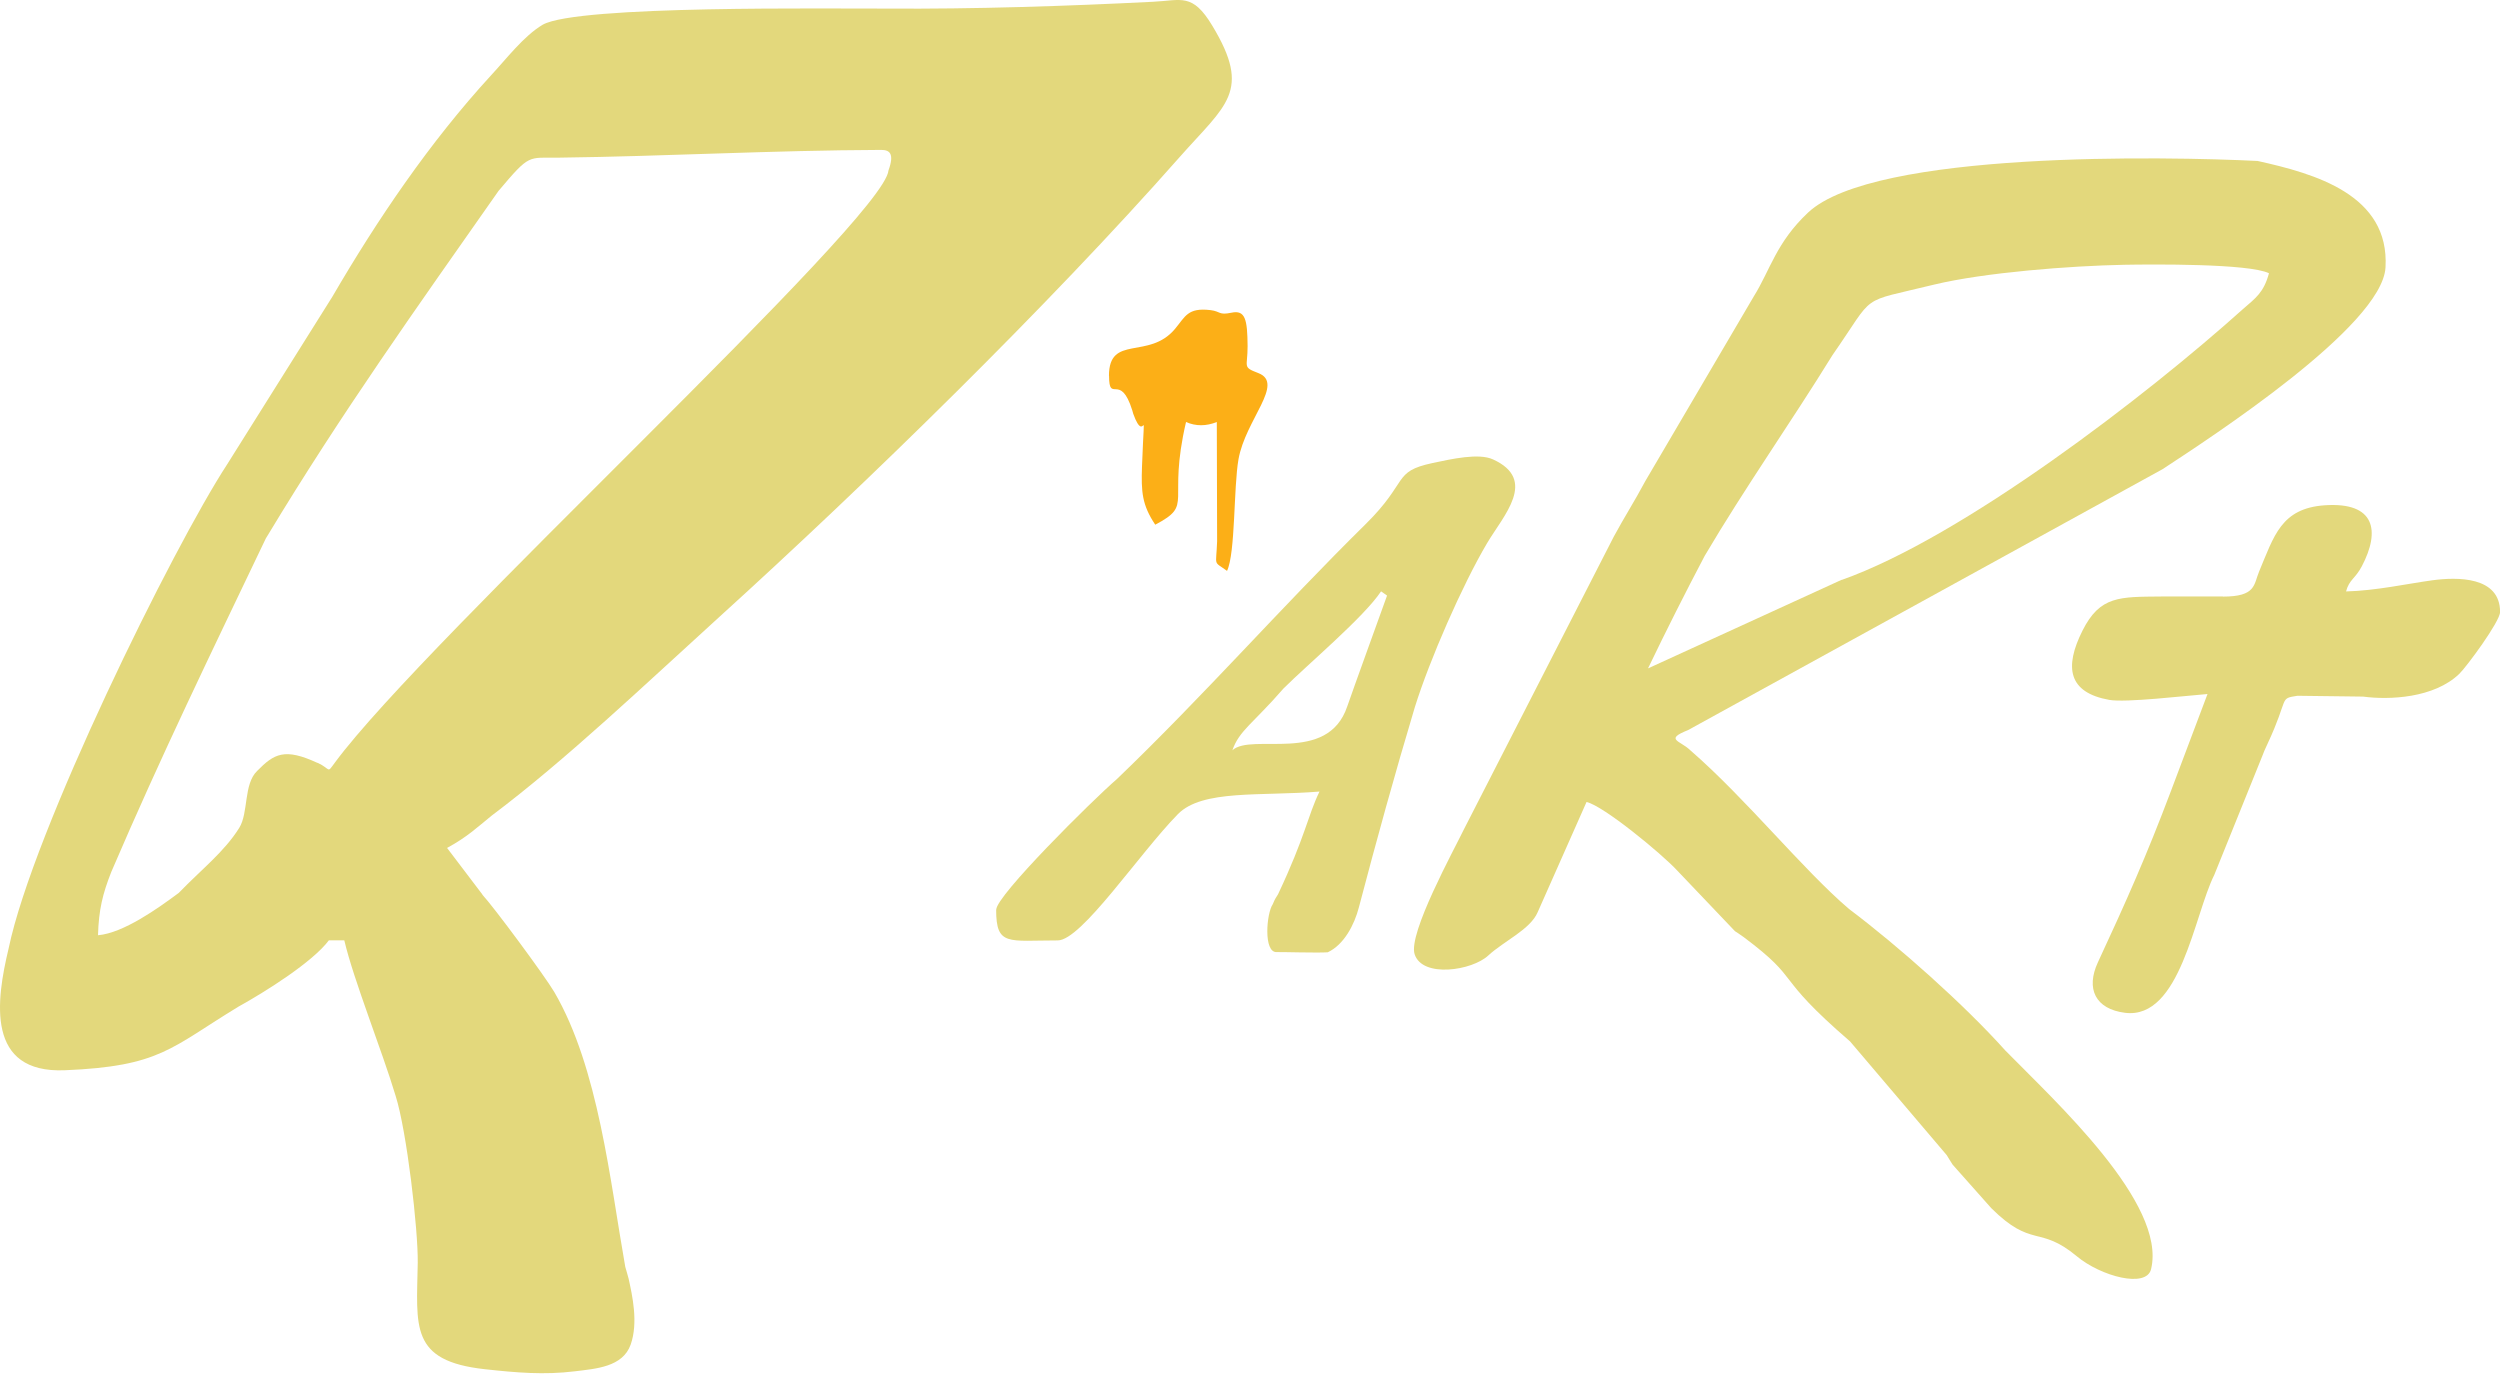
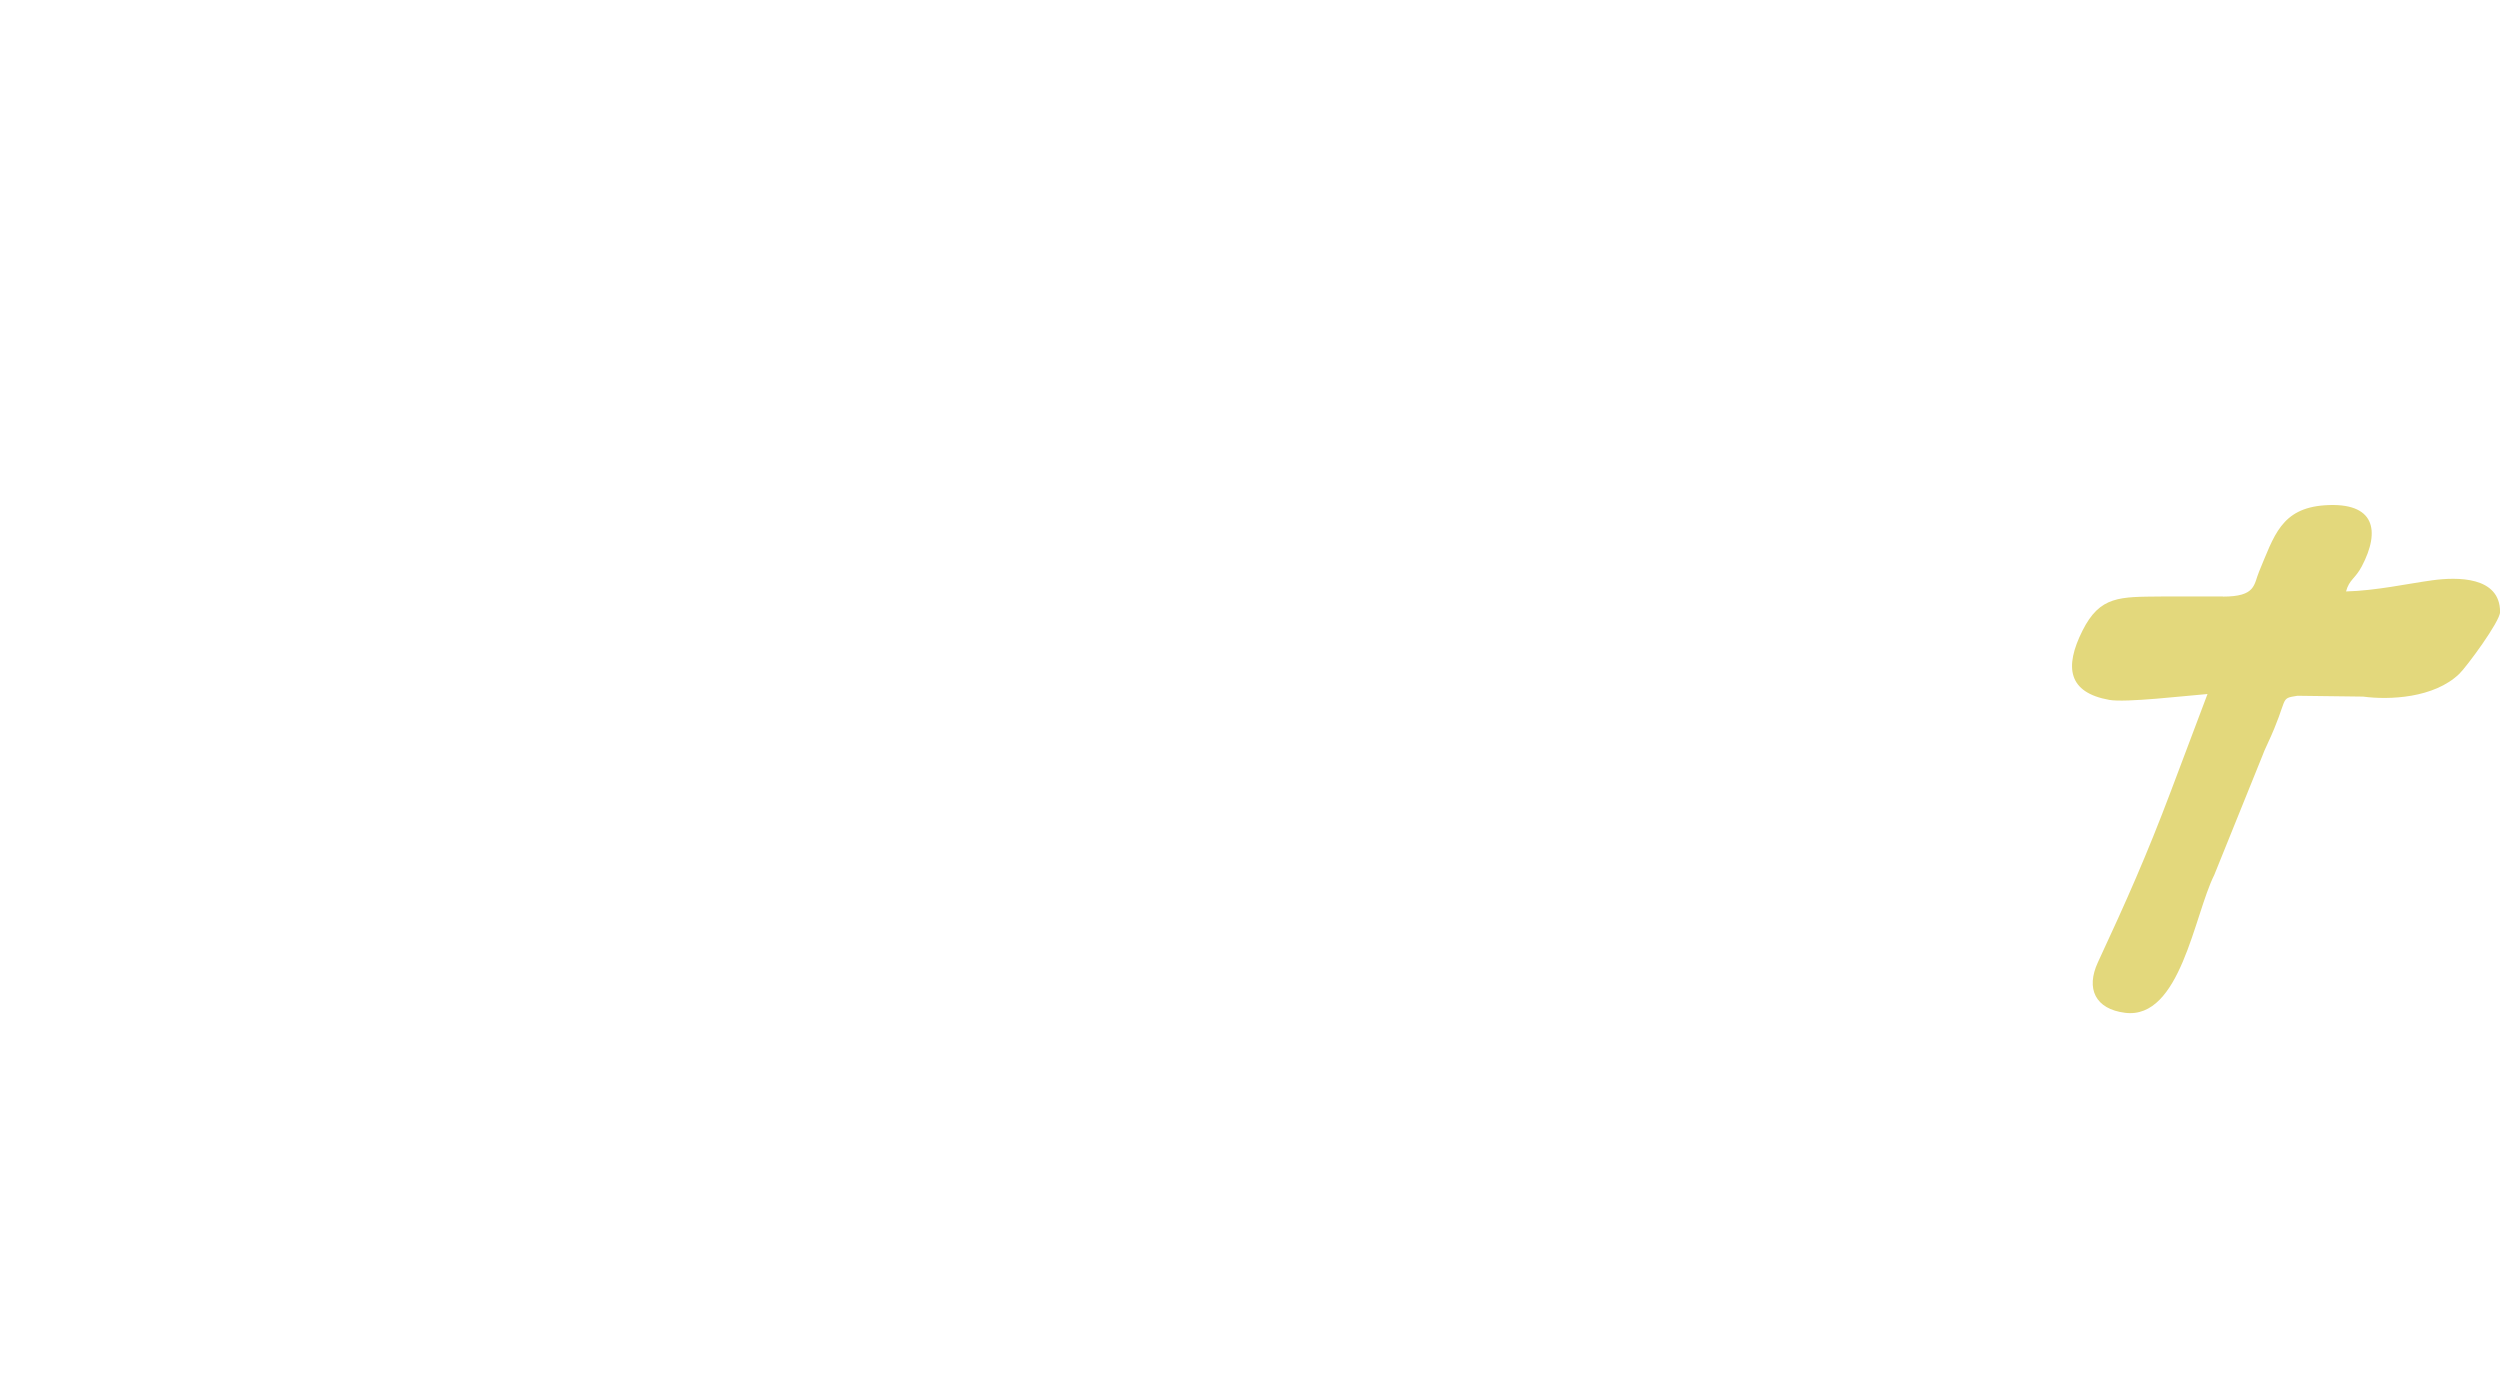
<svg xmlns="http://www.w3.org/2000/svg" width="242" height="133" viewBox="0 0 242 133" fill="none">
-   <path fill-rule="evenodd" clip-rule="evenodd" d="M30.736 73.851C27.556 72.381 26.547 72.941 24.887 74.631C23.567 75.911 24.067 78.681 23.157 80.141C21.706 82.461 19.547 84.111 17.306 86.431C15.287 87.931 11.947 90.321 9.487 90.531C9.557 88.061 9.937 86.521 10.777 84.391C15.597 73.151 20.497 63.071 25.736 52.111C25.797 52.021 25.866 51.901 25.927 51.801C33.056 39.981 40.306 29.821 48.257 18.481C51.337 14.831 51.077 15.301 54.096 15.261C64.457 15.131 74.716 14.551 85.296 14.511C86.117 14.511 86.597 14.861 86.007 16.491C85.617 21.221 41.217 61.891 32.416 73.821C31.607 74.921 32.066 74.451 30.747 73.841M46.706 86.601L43.276 82.081C45.246 81.011 46.197 80.081 47.596 78.951C54.767 73.571 62.536 66.161 69.727 59.631C83.847 46.821 101.417 29.681 114.167 15.231C118.677 10.121 121.207 8.871 117.347 2.481C115.417 -0.719 114.367 0.041 111.617 0.171C103.337 0.591 94.177 0.891 85.897 0.831C80.656 0.861 55.926 0.481 52.536 2.391C50.687 3.491 49.026 5.691 47.517 7.311C41.617 13.741 36.536 21.231 32.166 28.731L22.006 44.921C16.706 53.041 3.177 80.511 0.837 91.801C-0.383 96.881 -1.373 103.911 6.267 103.601C15.527 103.221 16.517 101.431 23.087 97.441C25.727 95.981 30.276 93.111 31.837 91.021H33.327C34.217 94.831 36.996 101.741 38.297 106.081C39.377 109.491 40.486 119.081 40.437 122.251C40.337 128.431 39.636 131.741 46.947 132.541C49.967 132.871 52.647 133.111 55.657 132.741C57.676 132.491 60.276 132.331 61.047 130.161C61.806 128.021 61.197 125.371 60.856 123.801L60.697 123.221C60.666 123.101 60.556 122.761 60.526 122.631C59.047 114.301 57.937 103.361 53.657 96.031C52.746 94.481 47.736 87.711 46.687 86.601" fill="#E3D87C" />
-   <path fill-rule="evenodd" clip-rule="evenodd" d="M169.767 28.691L159.277 46.551C158.197 48.571 157.267 50.001 156.217 51.941L141.747 80.201C140.757 82.251 136.287 90.371 136.937 92.371C137.687 94.691 142.507 93.961 144.077 92.481C145.587 91.091 148.137 89.971 148.847 88.301L153.577 77.631C155.247 78.021 160.857 82.651 162.347 84.261L167.947 90.141C167.947 90.141 168.487 90.481 168.787 90.711C174.567 95.041 171.457 94.221 179.087 100.811L188.447 111.821C188.667 112.171 188.767 112.361 189.017 112.741L192.757 116.951C196.707 120.871 197.397 118.581 201.027 121.601C203.377 123.561 207.797 124.731 208.227 122.841C209.747 116.481 198.927 106.601 194.107 101.681C190.187 97.301 183.797 91.601 178.987 87.991C174.547 84.211 169.017 77.311 163.637 72.641C162.627 71.661 161.087 71.601 163.407 70.671L209.327 45.421C213.957 42.381 230.587 31.591 230.917 25.891C231.327 18.841 224.077 16.811 218.537 15.581C209.847 15.151 181.427 14.571 175.027 20.571C171.937 23.471 171.357 26.141 169.767 28.691ZM178.277 56.121L159.527 64.701C161.307 61.001 163.107 57.431 165.017 53.801C168.887 47.241 173.337 40.931 177.387 34.371C181.667 28.231 179.767 29.381 187.217 27.551C192.107 26.371 200.407 25.731 205.627 25.631C208.247 25.581 217.727 25.501 219.637 26.451C219.127 28.341 218.317 28.871 217.127 29.911C207.767 38.321 190.007 51.981 178.267 56.141" fill="#E3D87C" />
-   <path fill-rule="evenodd" clip-rule="evenodd" d="M96.427 88.052C96.427 91.612 97.577 91.032 102.387 91.032C104.687 91.032 110.247 82.662 114.017 78.812C116.387 76.392 122.047 77.092 127.727 76.622C126.567 79.022 126.377 80.922 123.717 86.562C123.477 86.972 123.447 86.932 123.207 87.522C122.597 88.382 122.277 92.232 123.587 92.162C123.837 92.142 127.597 92.252 128.527 92.182C130.107 91.442 131.107 89.502 131.537 87.842C133.267 81.262 134.987 75.022 136.957 68.452C138.387 63.872 141.547 56.642 143.947 52.582C145.537 49.902 148.867 46.452 144.527 44.472C143.137 43.832 140.517 44.432 138.667 44.822C134.757 45.662 136.417 46.572 132.177 50.752C123.997 58.812 116.507 67.362 108.127 75.402C105.657 77.542 96.437 86.702 96.437 88.052M119.287 72.652C119.937 70.722 121.317 70.022 124.227 66.662C126.657 64.242 132.007 59.762 133.687 57.242L134.267 57.652C134.267 57.652 130.737 67.412 130.417 68.372C128.507 74.062 121.157 70.872 119.277 72.642" fill="#E3D87C" />
  <path fill-rule="evenodd" clip-rule="evenodd" d="M215.177 57.741H209.217C205.187 57.781 203.287 57.661 201.587 61.041C199.797 64.611 200.207 67.041 204.187 67.751C205.777 68.031 211.557 67.351 213.687 67.181L210.147 76.571C207.807 82.781 205.807 87.281 203.077 93.151C201.897 95.691 202.807 97.681 205.717 98.041C211.067 98.701 212.397 88.561 214.337 84.701L219.047 73.041C219.087 72.931 219.137 72.791 219.187 72.681L219.497 72.001C221.617 67.461 220.567 67.641 222.387 67.351L228.747 67.431C231.287 67.771 235.617 67.581 238.057 65.231C238.747 64.571 242.007 60.161 242.007 59.241C242.007 55.771 237.837 55.851 235.457 56.171C233.097 56.491 229.987 57.181 227.097 57.251C227.407 56.091 227.987 56.031 228.627 54.811C230.437 51.371 229.907 48.581 225.047 48.911C220.807 49.201 220.127 51.891 218.687 55.311C218.147 56.591 218.407 57.751 215.177 57.751" fill="#E3D87C" />
-   <path fill-rule="evenodd" clip-rule="evenodd" d="M107.357 36.371C107.357 39.141 108.437 35.971 109.607 39.731C109.637 39.811 109.667 39.961 109.697 40.051C110.917 43.451 110.817 37.921 110.547 45.131C110.457 47.621 110.547 48.871 111.827 50.791C115.617 48.791 112.957 48.801 114.807 40.851C115.757 41.271 116.757 41.261 117.787 40.851L117.817 52.391C117.727 54.931 117.407 54.261 118.777 55.261C119.597 53.551 119.407 47.141 119.887 44.451C120.567 40.611 124.397 37.101 121.797 36.111C120.227 35.511 120.777 35.571 120.767 33.501C120.747 30.921 120.547 29.981 119.197 30.271C117.957 30.531 118.167 30.141 117.187 30.021C114.957 29.751 114.737 30.651 113.737 31.841C111.197 34.871 107.347 32.331 107.347 36.381" fill="#FCAF17" />
</svg>